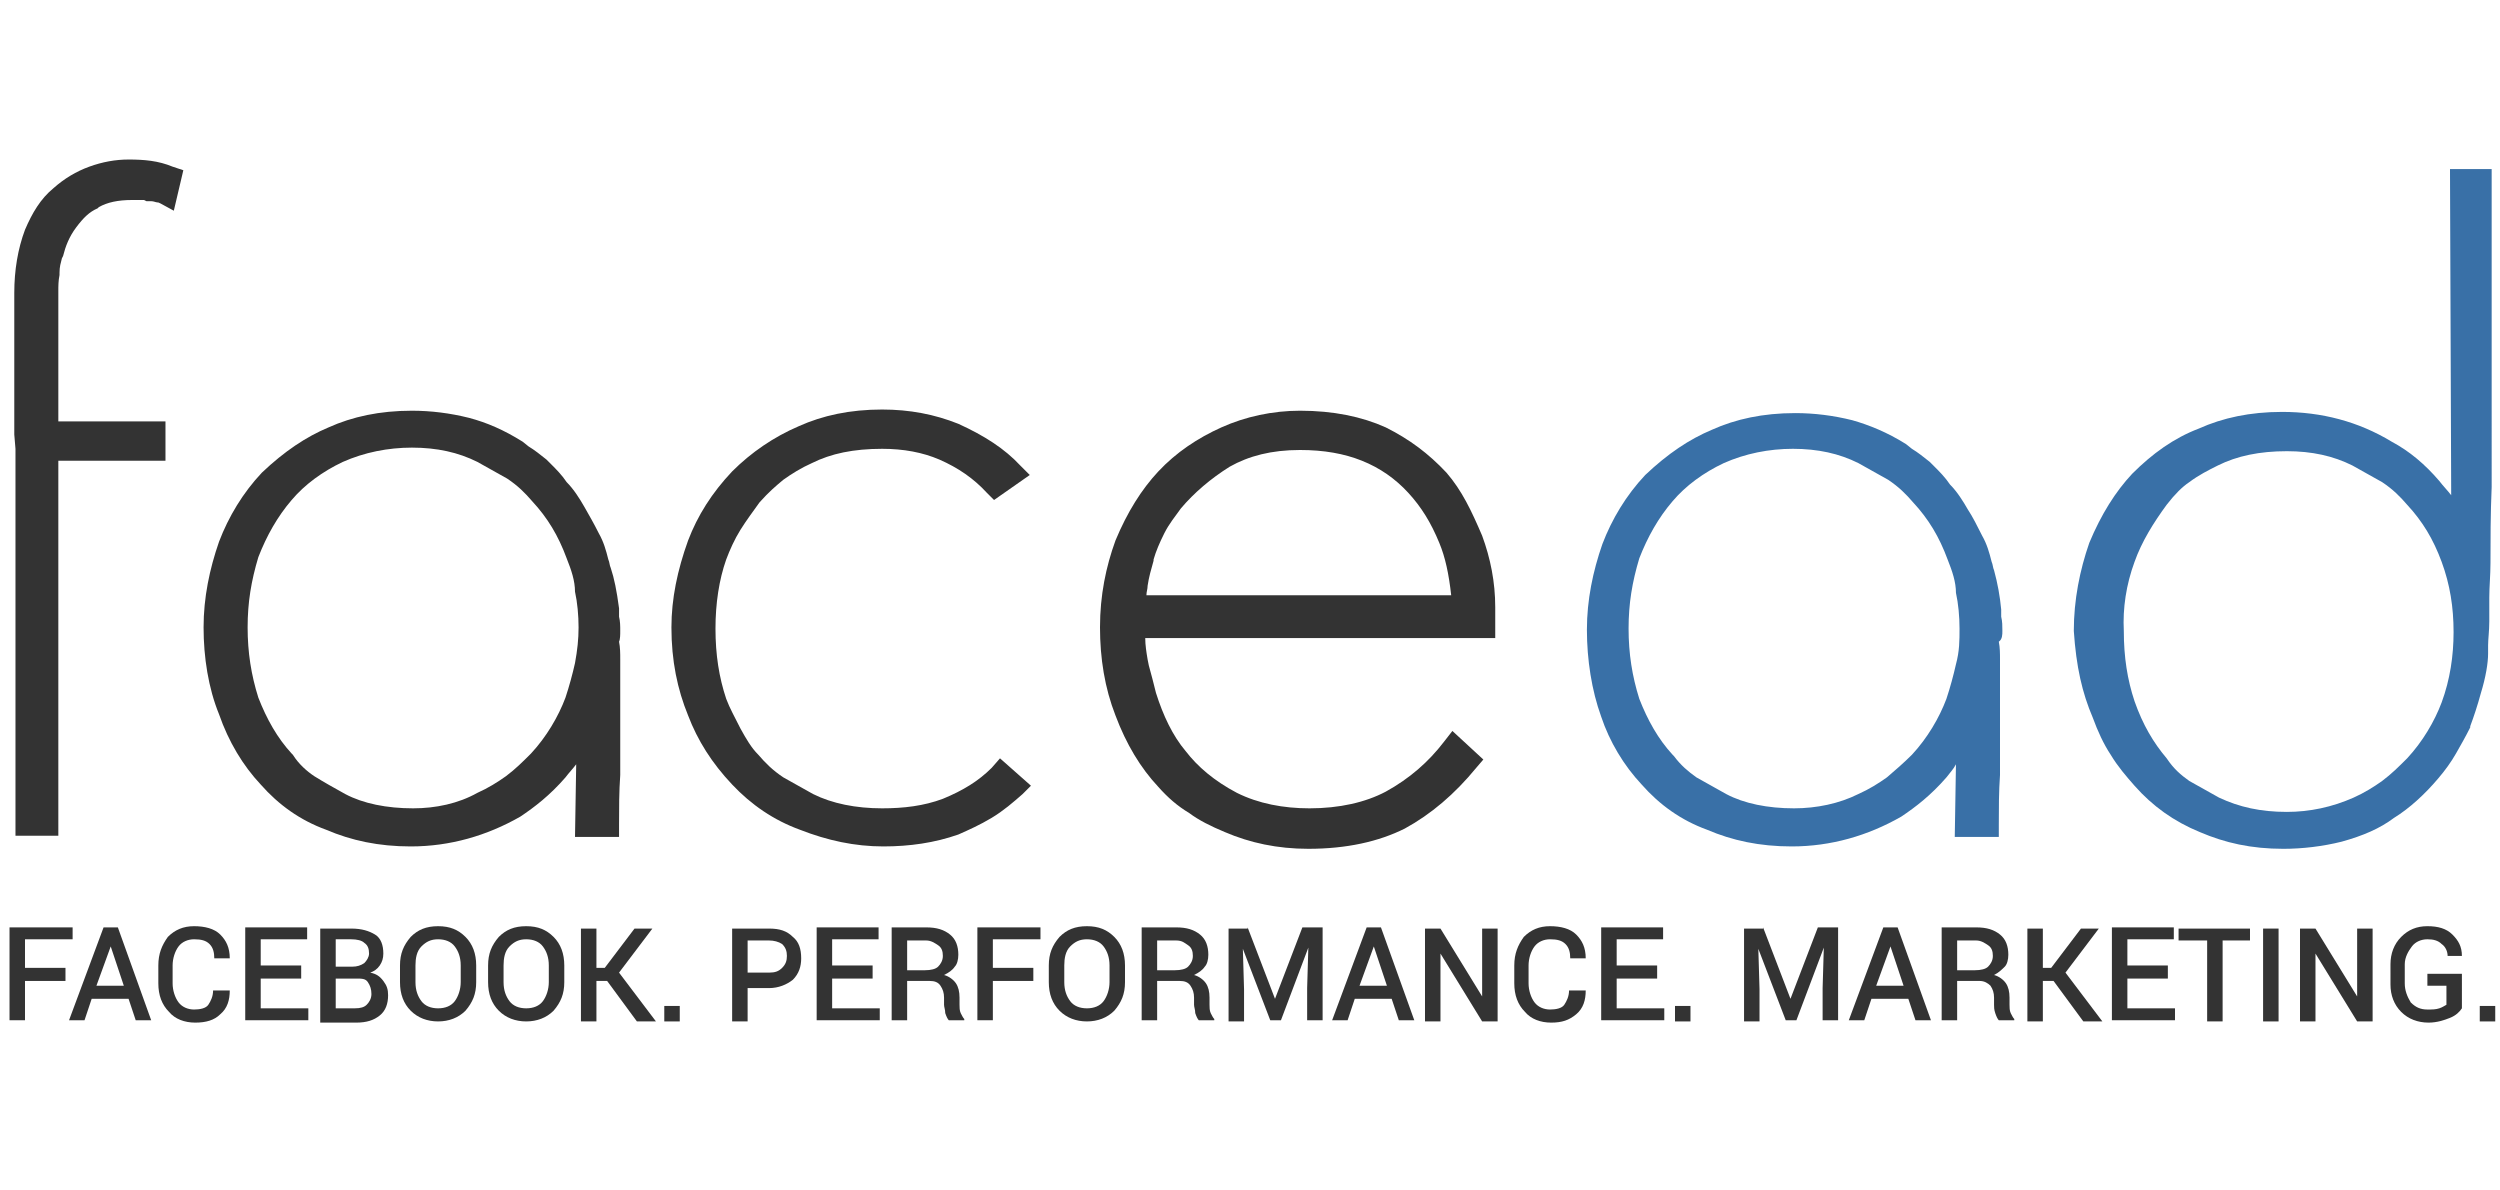
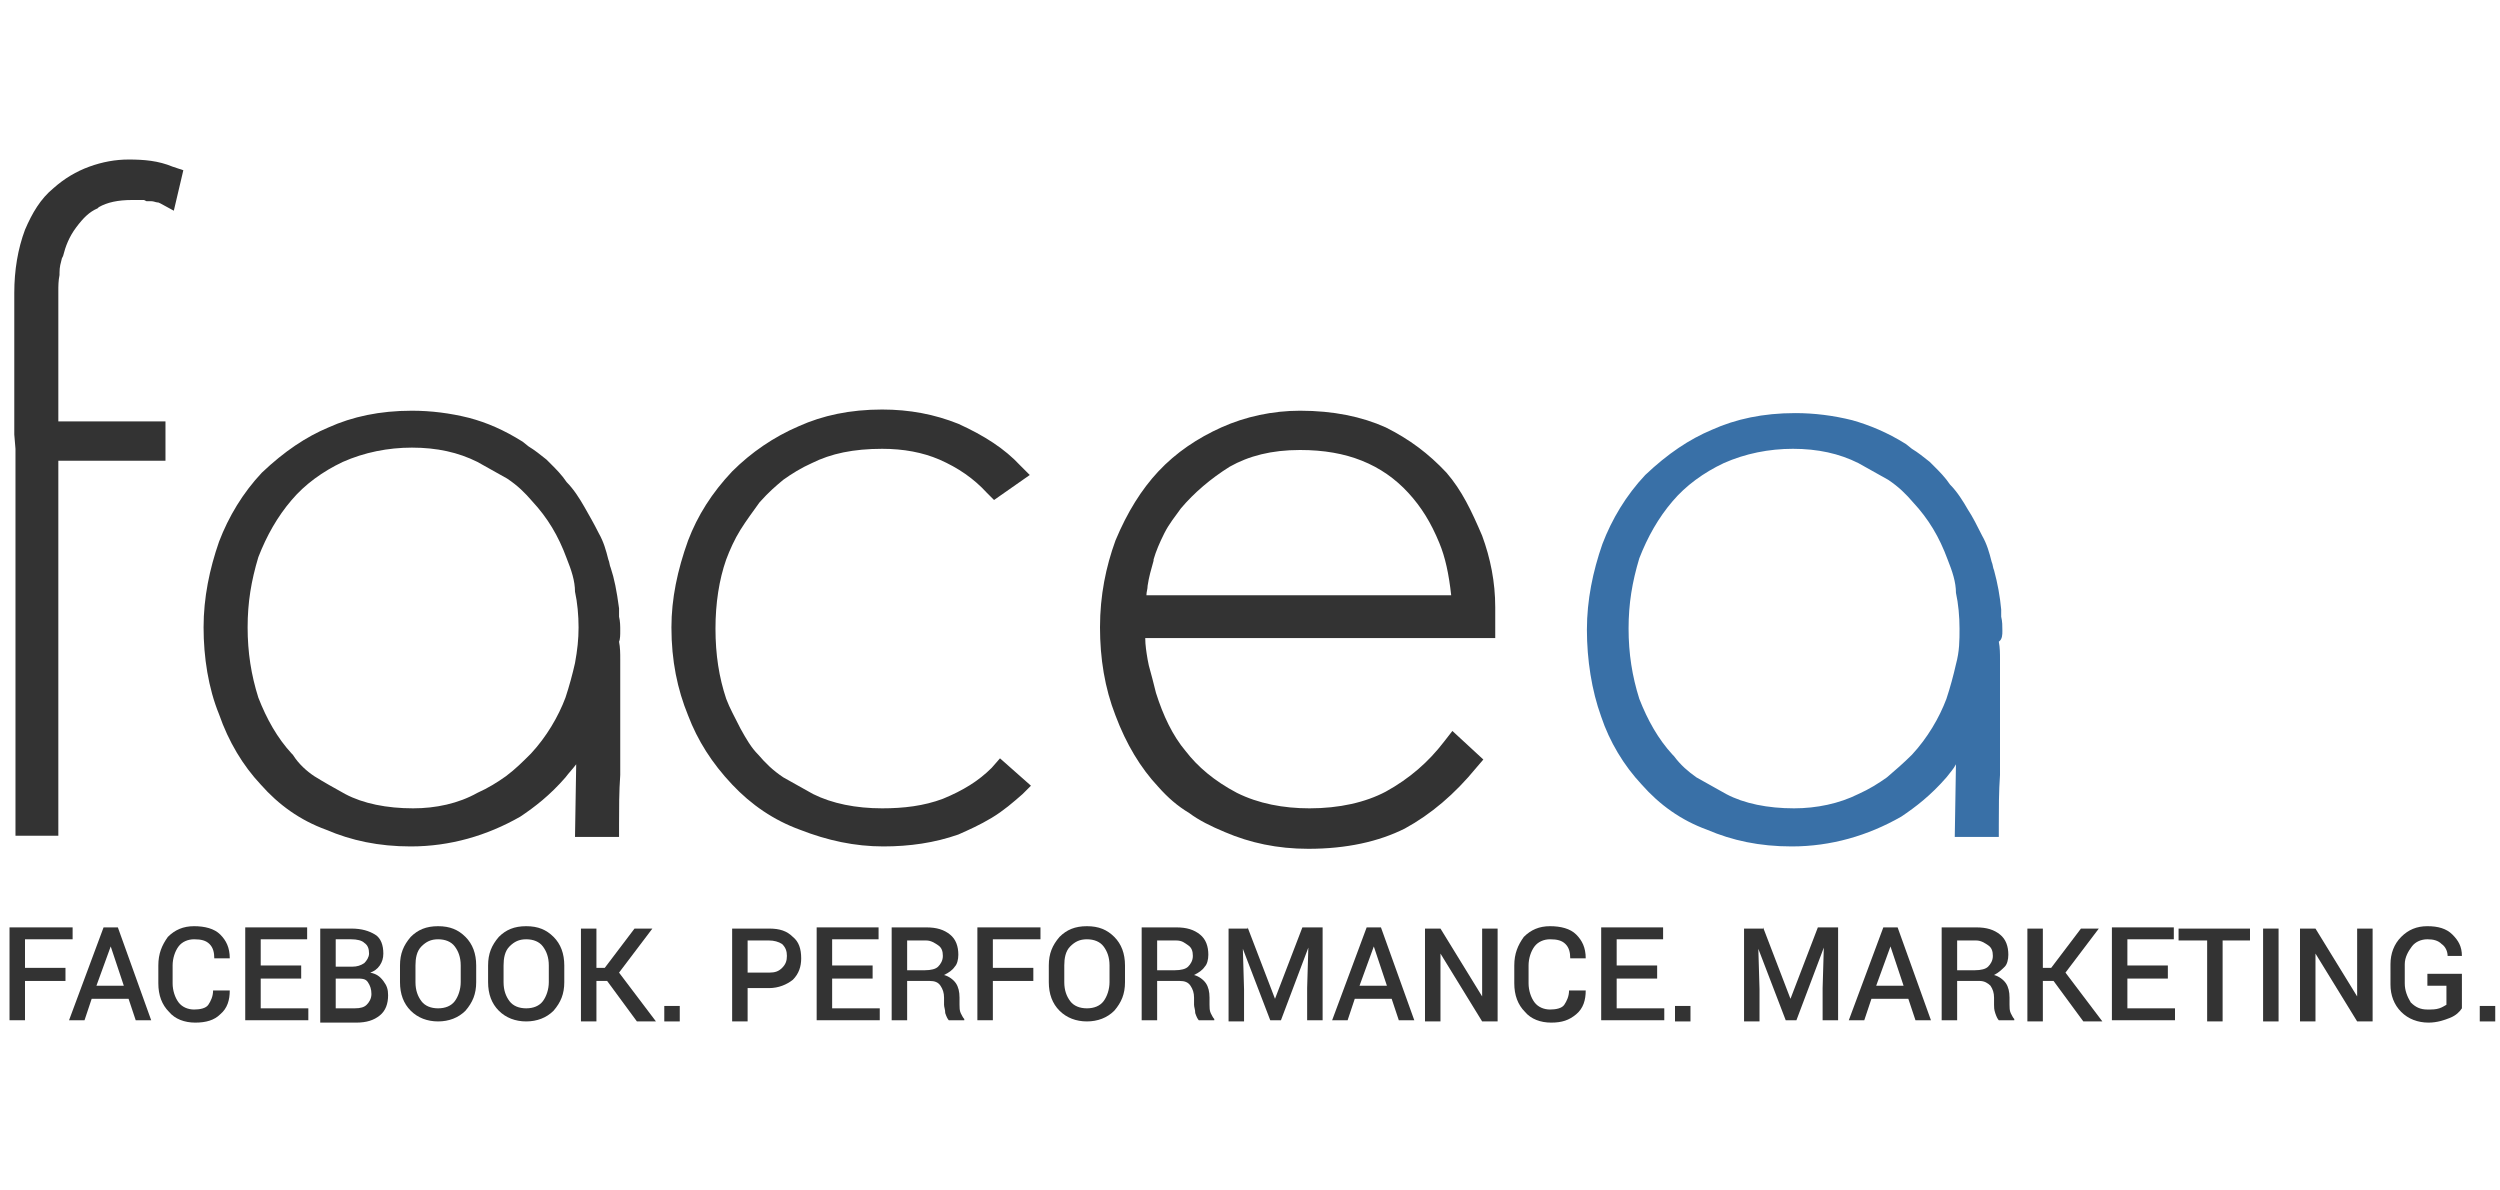
<svg xmlns="http://www.w3.org/2000/svg" version="1.1" id="Ebene_1" x="0px" y="0px" viewBox="0 0 210 100" style="enable-background:new 0 0 210 100;" xml:space="preserve">
  <style type="text/css">
	.st0{fill:#333333;}
	.st1{fill:#3970A7;}
</style>
  <path class="st0" d="M10.8,13.4c-1.1,0-2.2,0.2-3.3,0.6c-1.1,0.4-2.1,1-3,1.8c-1.1,0.9-1.8,2.1-2.4,3.5c-0.6,1.6-0.9,3.4-0.9,5.3  v11.9l0.1,1.2v32.5h3.6V38.7h9v-3.3h-9V24.5c0-0.5,0-0.9,0.1-1.4v-0.2c0-0.5,0.1-0.8,0.2-1.2l0.1-0.2c0.2-0.8,0.5-1.6,1.1-2.4  s1.1-1.3,1.8-1.6l0.1-0.1c0.7-0.4,1.6-0.6,2.8-0.6h0.7c0.1,0,0.2,0,0.3,0l0.2,0.1h0.2c0.1,0,0.1,0,0.2,0c0.2,0,0.4,0.1,0.5,0.1  s0.1,0,0.3,0.1l1.1,0.6l0.8-3.4L14.5,14C13.3,13.5,12.1,13.4,10.8,13.4z" />
  <path class="st0" d="M52,51.8c0-0.2,0-0.4,0-0.5v-0.2c-0.2-1.5-0.4-2.5-0.7-3.4c-0.1-0.2-0.1-0.5-0.2-0.7c-0.2-0.8-0.4-1.5-0.8-2.2  c-0.4-0.8-0.8-1.5-1.2-2.2s-0.9-1.5-1.5-2.1c-0.4-0.6-0.9-1.1-1.3-1.5c-0.1-0.1-0.2-0.2-0.4-0.4c-0.5-0.4-1-0.8-1.5-1.1l-0.5-0.4  c-1.6-1-3-1.6-4.5-2c-1.6-0.4-3.2-0.6-4.8-0.6c-2.7,0-5,0.5-7,1.4c-1.9,0.8-3.7,2-5.6,3.8c-1.6,1.7-2.8,3.7-3.6,5.8  c-0.8,2.3-1.3,4.7-1.3,7.2s0.4,5.1,1.3,7.3c0.8,2.3,2,4.3,3.5,5.9c1.5,1.7,3.3,3,5.5,3.8c2.1,0.9,4.4,1.4,7.1,1.4  c3.3,0,6.4-0.9,9.2-2.5c1.2-0.8,2.5-1.8,3.8-3.3c0.3-0.4,0.6-0.7,0.9-1.1l-0.1,6.1H52v-1c0-1.4,0-2.8,0.1-4.2c0-1.3,0-2.5,0-3.6  v-6.1c0-0.5,0-1-0.1-1.5c0.1-0.2,0.1-0.6,0.1-0.9C52.1,52.6,52.1,52.2,52,51.8z M48.3,55.7c-0.2,0.9-0.5,2-0.8,2.9  c-0.6,1.6-1.6,3.3-2.9,4.7c-0.7,0.7-1.3,1.3-2.1,1.9c-0.7,0.5-1.5,1-2.4,1.4c-1.6,0.9-3.5,1.3-5.4,1.3c-2.2,0-4.2-0.4-5.7-1.2  c-0.9-0.5-1.8-1-2.6-1.5c-0.6-0.4-1.3-1-1.8-1.8l-0.1-0.1c-1.2-1.3-2.1-2.9-2.8-4.7c-0.6-1.9-0.9-3.8-0.9-5.9c0-2.1,0.3-3.9,0.9-5.9  c0.7-1.8,1.6-3.4,2.8-4.8c1.1-1.3,2.6-2.4,4.3-3.2c1.8-0.8,3.8-1.2,5.8-1.2c2.1,0,3.9,0.4,5.5,1.2c0.9,0.5,1.8,1,2.5,1.4  c0.9,0.6,1.5,1.2,2.1,1.9c1.3,1.4,2.2,2.9,2.9,4.8c0.4,1,0.7,1.9,0.7,2.8c0.2,0.9,0.3,2,0.3,3S48.5,54.6,48.3,55.7z" />
  <path class="st0" d="M83.3,64.5c-1.1,1.1-2.4,1.9-4.1,2.6c-1.6,0.6-3.3,0.8-5.1,0.8c-2.2,0-4.2-0.4-5.8-1.2c-0.9-0.5-1.8-1-2.5-1.4  c-0.9-0.6-1.5-1.2-2.1-1.9c-0.6-0.6-1-1.3-1.5-2.2c-0.5-1-0.9-1.7-1.2-2.5c-0.6-1.8-0.9-3.7-0.9-5.9c0-2.1,0.3-4.1,0.9-5.8  c0.3-0.8,0.7-1.7,1.2-2.5s1.1-1.6,1.6-2.3c0.8-0.9,1.4-1.4,2-1.9c0.7-0.5,1.5-1,2.4-1.4c1.6-0.8,3.5-1.2,5.9-1.2  c1.8,0,3.4,0.3,4.8,0.9c1.6,0.7,2.9,1.6,4,2.8l0.6,0.6l3-2.1l-0.8-0.8c-1.3-1.4-3-2.5-5.2-3.5c-2-0.8-4.1-1.2-6.4-1.2  c-2.7,0-5,0.5-7,1.4c-2.1,0.9-4,2.2-5.6,3.8c-1.7,1.8-2.9,3.7-3.7,5.8c-0.9,2.5-1.4,4.9-1.4,7.3c0,2.8,0.5,5.2,1.4,7.4  c0.8,2.1,2,4,3.7,5.8c1.6,1.7,3.5,3,5.7,3.8c2.3,0.9,4.6,1.4,7,1.4c2.2,0,4.3-0.3,6.3-1c0.9-0.4,1.8-0.8,2.8-1.4s1.8-1.3,2.6-2  l0.7-0.7L84,63.7L83.3,64.5z" />
  <path class="st0" d="M121.5,39.7c-1.5-1.6-3.1-2.8-5.1-3.8c-2-0.9-4.4-1.4-7.2-1.4c-2.3,0-4.6,0.5-6.6,1.4s-3.8,2.1-5.3,3.7  c-1.4,1.5-2.6,3.4-3.6,5.8c-0.8,2.2-1.3,4.6-1.3,7.3c0,2.6,0.4,5.1,1.3,7.4c0.9,2.4,2.1,4.4,3.6,6c0.8,0.9,1.6,1.6,2.6,2.2  c0.8,0.6,1.8,1.1,3,1.6c2.1,0.9,4.4,1.4,7,1.4c3.2,0,5.9-0.6,8.1-1.7c2.2-1.2,4.2-2.9,6-5.1l0.6-0.7l-2.6-2.4l-0.7,0.9  c-1.3,1.7-2.9,3.1-4.9,4.2c-1.7,0.9-3.9,1.4-6.4,1.4c-2.2,0-4.3-0.4-6.1-1.3c-1.9-1-3.3-2.2-4.3-3.5c-1.1-1.3-1.9-3-2.5-4.9  c-0.2-0.8-0.4-1.6-0.6-2.3l-0.1-0.5c-0.1-0.6-0.2-1.2-0.2-1.8h29.4V51c0-2.1-0.4-4.1-1.1-6C123.6,42.9,122.8,41.2,121.5,39.7z   M96.3,50c0-0.3,0.1-0.5,0.1-0.8c0.1-0.7,0.3-1.4,0.5-2.1V47c0.2-0.7,0.5-1.4,0.9-2.2s0.9-1.4,1.4-2.1c1.1-1.3,2.5-2.5,4.1-3.5  c1.6-0.9,3.5-1.4,5.9-1.4c2,0,3.7,0.3,5.2,0.9s2.8,1.5,3.9,2.7s1.9,2.5,2.6,4.2c0.5,1.2,0.8,2.6,1,4.4C121.9,50,96.3,50,96.3,50z" />
  <path class="st1" d="M168.1,51.8c0-0.2,0-0.4,0-0.6c-0.1-1.1-0.3-2.2-0.6-3.3c-0.1-0.2-0.1-0.5-0.2-0.7c-0.2-0.8-0.4-1.5-0.8-2.2  c-0.4-0.8-0.8-1.6-1.2-2.2c-0.4-0.7-0.9-1.5-1.5-2.1c-0.4-0.6-0.9-1.1-1.3-1.5c-0.1-0.1-0.2-0.2-0.4-0.4c-0.5-0.4-1-0.8-1.5-1.1  l-0.5-0.4c-1.6-1-3.1-1.6-4.5-2c-1.6-0.4-3.2-0.6-4.8-0.6c-2.7,0-5,0.5-7,1.4c-1.9,0.8-3.7,2-5.6,3.8c-1.6,1.7-2.8,3.7-3.6,5.8  c-0.8,2.3-1.3,4.7-1.3,7.2s0.4,5.1,1.2,7.3c0.7,2.1,1.9,4.1,3.4,5.7c1.5,1.7,3.3,3,5.5,3.8c2.1,0.9,4.4,1.4,7.1,1.4  c3.3,0,6.4-0.9,9.2-2.5c1.2-0.8,2.5-1.8,3.8-3.3c0.3-0.4,0.6-0.7,0.8-1.1l-0.1,6.1h3.7v-1c0-1.4,0-2.8,0.1-4.2c0-1.3,0-2.5,0-3.6  v-6.1c0-0.5,0-1-0.1-1.5c0.3-0.2,0.3-0.6,0.3-0.9C168.2,52.6,168.2,52.2,168.1,51.8z M164.3,55.8c-0.2,0.9-0.5,2-0.8,2.9  c-0.6,1.6-1.6,3.3-2.9,4.7c-0.7,0.7-1.4,1.3-2.1,1.9c-0.7,0.5-1.5,1-2.4,1.4c-1.6,0.8-3.5,1.2-5.4,1.2c-2.2,0-4.2-0.4-5.7-1.2  c-0.9-0.5-1.8-1-2.5-1.4c-0.7-0.5-1.3-1-1.9-1.8l-0.1-0.1c-1.2-1.3-2.1-2.9-2.8-4.7c-0.6-1.9-0.9-3.8-0.9-5.9c0-2.1,0.3-3.9,0.9-5.9  c0.7-1.8,1.6-3.4,2.8-4.8c1.1-1.3,2.6-2.4,4.3-3.2c1.8-0.8,3.8-1.2,5.8-1.2c2.1,0,3.9,0.4,5.5,1.2c0.9,0.5,1.8,1,2.5,1.4  c0.9,0.6,1.5,1.2,2.1,1.9c1.3,1.4,2.2,2.9,2.9,4.8c0.4,1,0.7,1.9,0.7,2.8c0.2,0.9,0.3,2,0.3,3S164.6,54.7,164.3,55.8z" />
-   <path class="st1" d="M205.8,14.2l0.1,27.4c-0.3-0.4-0.7-0.8-1-1.2c-1.2-1.4-2.5-2.5-4-3.3c-2.8-1.7-5.9-2.5-9.2-2.5  c-2.7,0-5,0.5-7,1.4c-2.1,0.8-3.9,2.1-5.6,3.8c-1.4,1.5-2.6,3.4-3.6,5.8c-0.8,2.3-1.3,4.8-1.3,7.4c0.2,3,0.7,5.2,1.6,7.3  c0.4,1.1,0.9,2.2,1.5,3.1c0.6,1,1.3,1.8,2,2.6c1.5,1.7,3.3,3,5.5,3.9c2.1,0.9,4.3,1.4,7,1.4c1.6,0,3.3-0.2,4.9-0.6  c1.8-0.5,3.2-1.1,4.4-2c1.3-0.8,2.6-2,3.7-3.3c0.6-0.7,1.1-1.4,1.5-2.1c0.4-0.7,0.8-1.4,1.2-2.2V61c0.3-0.8,0.6-1.7,0.9-2.8  c0.4-1.3,0.6-2.5,0.6-3.3v-0.1c0-0.1,0-0.3,0-0.6c0-0.5,0.1-1.2,0.1-2c0-0.6,0-1.2,0-2c0-0.9,0.1-1.9,0.1-2.9c0-1.9,0-4.1,0.1-6.4  V14.2H205.8z M205.1,59c-0.6,1.6-1.6,3.3-2.9,4.7c-0.7,0.7-1.3,1.3-2.1,1.9c-0.7,0.5-1.5,1-2.4,1.4c-1.8,0.8-3.7,1.2-5.6,1.2  c-2.2,0-4-0.4-5.7-1.2c-0.9-0.5-1.8-1-2.5-1.4c-0.7-0.5-1.3-1-1.9-1.9c-1.1-1.3-2-2.8-2.7-4.8c-0.6-1.8-0.9-3.7-0.9-5.9  c-0.1-1.9,0.2-3.9,0.9-5.8c0.6-1.7,1.6-3.3,2.7-4.8c0.7-0.9,1.3-1.5,1.9-1.9c0.8-0.6,1.6-1,2.4-1.4c1.6-0.8,3.5-1.2,5.8-1.2  c2.1,0,3.9,0.4,5.5,1.2c0.9,0.5,1.8,1,2.5,1.4c0.9,0.6,1.5,1.2,2.1,1.9c1.3,1.4,2.2,2.9,2.9,4.8s1,3.8,1,5.9  C206.1,55.1,205.8,57.1,205.1,59z" />
  <path class="st0" d="M5.6,82.4H2.1v3.3H0.8v-7.8h5.3v1h-4v2.4h3.4V82.4z" />
  <path class="st0" d="M10.8,83.9H7.7l-0.6,1.8H5.8l2.9-7.8h1.2l2.8,7.8h-1.3L10.8,83.9z M8.1,82.8h2.3l-1.1-3.3h0L8.1,82.8z" />
  <path class="st0" d="M19.3,83.2L19.3,83.2c0,0.8-0.2,1.5-0.8,2c-0.5,0.5-1.2,0.7-2.1,0.7c-0.9,0-1.7-0.3-2.2-0.9  c-0.6-0.6-0.9-1.4-0.9-2.4v-1.5c0-1,0.3-1.7,0.8-2.4c0.6-0.6,1.3-0.9,2.2-0.9c0.9,0,1.7,0.2,2.2,0.7c0.5,0.5,0.8,1.1,0.8,2l0,0h-1.3  c0-0.5-0.1-0.9-0.4-1.2c-0.3-0.3-0.7-0.4-1.3-0.4c-0.5,0-1,0.2-1.3,0.6c-0.3,0.4-0.5,1-0.5,1.6v1.5c0,0.6,0.2,1.2,0.5,1.6  c0.3,0.4,0.8,0.6,1.3,0.6c0.5,0,1-0.1,1.2-0.4s0.4-0.7,0.4-1.2H19.3z" />
  <path class="st0" d="M25.3,82.2h-3.4v2.5h4v1h-5.3v-7.8h5.2v1h-3.9v2.2h3.4V82.2z" />
  <path class="st0" d="M26.9,85.8v-7.8h2.6c0.9,0,1.5,0.2,2,0.5s0.7,0.9,0.7,1.6c0,0.4-0.1,0.7-0.3,1s-0.5,0.5-0.8,0.6  c0.5,0.1,0.8,0.3,1.1,0.7s0.4,0.7,0.4,1.2c0,0.7-0.2,1.3-0.7,1.7c-0.5,0.4-1.1,0.6-2,0.6H26.9z M28.2,81.2h1.4c0.4,0,0.7-0.1,1-0.3  c0.2-0.2,0.4-0.5,0.4-0.8c0-0.4-0.1-0.7-0.4-0.9c-0.2-0.2-0.6-0.3-1.1-0.3h-1.3V81.2z M28.2,82.2v2.5h1.6c0.5,0,0.8-0.1,1-0.3  s0.4-0.5,0.4-0.9c0-0.4-0.1-0.7-0.3-1s-0.5-0.3-1-0.3H28.2z" />
  <path class="st0" d="M40,82.5c0,1-0.3,1.7-0.9,2.4c-0.6,0.6-1.4,0.9-2.3,0.9c-0.9,0-1.7-0.3-2.3-0.9c-0.6-0.6-0.9-1.4-0.9-2.4v-1.4  c0-1,0.3-1.7,0.9-2.4c0.6-0.6,1.3-0.9,2.3-0.9c1,0,1.7,0.3,2.3,0.9c0.6,0.6,0.9,1.4,0.9,2.4V82.5z M38.7,81.1c0-0.7-0.2-1.2-0.5-1.6  c-0.3-0.4-0.8-0.6-1.4-0.6c-0.6,0-1,0.2-1.4,0.6s-0.5,1-0.5,1.6v1.4c0,0.7,0.2,1.2,0.5,1.6s0.8,0.6,1.4,0.6c0.6,0,1.1-0.2,1.4-0.6  c0.3-0.4,0.5-1,0.5-1.6V81.1z" />
  <path class="st0" d="M47.4,82.5c0,1-0.3,1.7-0.9,2.4c-0.6,0.6-1.4,0.9-2.3,0.9c-0.9,0-1.7-0.3-2.3-0.9c-0.6-0.6-0.9-1.4-0.9-2.4  v-1.4c0-1,0.3-1.7,0.9-2.4c0.6-0.6,1.3-0.9,2.3-0.9c1,0,1.7,0.3,2.3,0.9c0.6,0.6,0.9,1.4,0.9,2.4V82.5z M46.1,81.1  c0-0.7-0.2-1.2-0.5-1.6c-0.3-0.4-0.8-0.6-1.4-0.6c-0.6,0-1,0.2-1.4,0.6s-0.5,1-0.5,1.6v1.4c0,0.7,0.2,1.2,0.5,1.6s0.8,0.6,1.4,0.6  c0.6,0,1.1-0.2,1.4-0.6c0.3-0.4,0.5-1,0.5-1.6V81.1z" />
  <path class="st0" d="M51,82.4h-0.9v3.4h-1.3v-7.8h1.3v3.3h0.7l2.5-3.3h1.5L52,81.7l3.1,4.1h-1.6L51,82.4z" />
  <path class="st0" d="M57.1,85.8h-1.3v-1.3h1.3V85.8z" />
  <path class="st0" d="M62.8,82.8v3h-1.3v-7.8h3.1c0.9,0,1.5,0.2,2,0.7c0.5,0.4,0.7,1,0.7,1.8c0,0.7-0.2,1.3-0.7,1.8  c-0.5,0.4-1.2,0.7-2,0.7H62.8z M62.8,81.7h1.8c0.5,0,0.8-0.1,1.1-0.4s0.4-0.6,0.4-1s-0.1-0.7-0.4-1C65.4,79.1,65,79,64.6,79h-1.8  V81.7z" />
  <path class="st0" d="M73.3,82.2h-3.4v2.5h4v1h-5.3v-7.8h5.2v1h-3.9v2.2h3.4V82.2z" />
  <path class="st0" d="M76.2,82.5v3.2h-1.3v-7.8h2.9c0.9,0,1.5,0.2,2,0.6s0.7,1,0.7,1.7c0,0.4-0.1,0.8-0.3,1c-0.2,0.3-0.5,0.5-0.9,0.7  c0.4,0.1,0.8,0.4,1,0.7c0.2,0.3,0.3,0.7,0.3,1.2v0.6c0,0.2,0,0.5,0.1,0.7s0.2,0.4,0.3,0.5v0.1h-1.3c-0.1-0.1-0.2-0.3-0.3-0.6  c0-0.3-0.1-0.5-0.1-0.7v-0.6c0-0.4-0.1-0.7-0.3-1s-0.5-0.4-0.9-0.4H76.2z M76.2,81.5h1.5c0.5,0,0.9-0.1,1.1-0.3  c0.2-0.2,0.4-0.5,0.4-0.9c0-0.4-0.1-0.7-0.4-0.9S78.2,79,77.8,79h-1.6V81.5z" />
  <path class="st0" d="M86.8,82.4h-3.4v3.3h-1.3v-7.8h5.3v1h-4v2.4h3.4V82.4z" />
  <path class="st0" d="M94.5,82.5c0,1-0.3,1.7-0.9,2.4c-0.6,0.6-1.4,0.9-2.3,0.9c-0.9,0-1.7-0.3-2.3-0.9c-0.6-0.6-0.9-1.4-0.9-2.4  v-1.4c0-1,0.3-1.7,0.9-2.4c0.6-0.6,1.3-0.9,2.3-0.9c1,0,1.7,0.3,2.3,0.9c0.6,0.6,0.9,1.4,0.9,2.4V82.5z M93.2,81.1  c0-0.7-0.2-1.2-0.5-1.6c-0.3-0.4-0.8-0.6-1.4-0.6c-0.6,0-1,0.2-1.4,0.6s-0.5,1-0.5,1.6v1.4c0,0.7,0.2,1.2,0.5,1.6s0.8,0.6,1.4,0.6  c0.6,0,1.1-0.2,1.4-0.6c0.3-0.4,0.5-1,0.5-1.6V81.1z" />
  <path class="st0" d="M97.2,82.5v3.2h-1.3v-7.8h2.9c0.9,0,1.5,0.2,2,0.6s0.7,1,0.7,1.7c0,0.4-0.1,0.8-0.3,1c-0.2,0.3-0.5,0.5-0.9,0.7  c0.4,0.1,0.8,0.4,1,0.7c0.2,0.3,0.3,0.7,0.3,1.2v0.6c0,0.2,0,0.5,0.1,0.7s0.2,0.4,0.3,0.5v0.1h-1.3c-0.1-0.1-0.2-0.3-0.3-0.6  c0-0.3-0.1-0.5-0.1-0.7v-0.6c0-0.4-0.1-0.7-0.3-1s-0.5-0.4-0.9-0.4H97.2z M97.2,81.5h1.5c0.5,0,0.9-0.1,1.1-0.3  c0.2-0.2,0.4-0.5,0.4-0.9c0-0.4-0.1-0.7-0.4-0.9S99.3,79,98.8,79h-1.6V81.5z" />
  <path class="st0" d="M104.8,77.9l2.3,6h0l2.3-6h1.7v7.8h-1.3v-2.7l0.1-3.4l0,0l-2.3,6.1h-0.9l-2.3-6l0,0l0.1,3.4v2.7h-1.3v-7.8  H104.8z" />
  <path class="st0" d="M116.9,83.9h-3.1l-0.6,1.8h-1.3l2.9-7.8h1.2l2.8,7.8h-1.3L116.9,83.9z M114.2,82.8h2.3l-1.1-3.3h0L114.2,82.8z" />
  <path class="st0" d="M125.8,85.8h-1.3l-3.5-5.7l0,0v5.7h-1.3v-7.8h1.3l3.5,5.7l0,0v-5.7h1.3V85.8z" />
  <path class="st0" d="M133.2,83.2L133.2,83.2c0,0.8-0.2,1.5-0.8,2s-1.2,0.7-2.1,0.7c-0.9,0-1.7-0.3-2.2-0.9c-0.6-0.6-0.9-1.4-0.9-2.4  v-1.5c0-1,0.3-1.7,0.8-2.4c0.6-0.6,1.3-0.9,2.2-0.9c0.9,0,1.7,0.2,2.2,0.7c0.5,0.5,0.8,1.1,0.8,2l0,0h-1.3c0-0.5-0.1-0.9-0.4-1.2  c-0.3-0.3-0.7-0.4-1.3-0.4c-0.5,0-1,0.2-1.3,0.6c-0.3,0.4-0.5,1-0.5,1.6v1.5c0,0.6,0.2,1.2,0.5,1.6c0.3,0.4,0.8,0.6,1.3,0.6  c0.5,0,1-0.1,1.2-0.4s0.4-0.7,0.4-1.2H133.2z" />
  <path class="st0" d="M139.2,82.2h-3.4v2.5h4v1h-5.3v-7.8h5.2v1h-3.9v2.2h3.4V82.2z" />
  <path class="st0" d="M142,85.8h-1.3v-1.3h1.3V85.8z" />
  <path class="st0" d="M148.1,77.9l2.3,6h0l2.3-6h1.7v7.8h-1.3v-2.7l0.1-3.4l0,0l-2.3,6.1H150l-2.3-6l0,0l0.1,3.4v2.7h-1.3v-7.8H148.1  z" />
  <path class="st0" d="M160.3,83.9h-3.1l-0.6,1.8h-1.3l2.9-7.8h1.2l2.8,7.8h-1.3L160.3,83.9z M157.6,82.8h2.3l-1.1-3.3h0L157.6,82.8z" />
  <path class="st0" d="M164.4,82.5v3.2h-1.3v-7.8h2.9c0.9,0,1.5,0.2,2,0.6c0.5,0.4,0.7,1,0.7,1.7c0,0.4-0.1,0.8-0.3,1  s-0.5,0.5-0.9,0.7c0.4,0.1,0.8,0.4,1,0.7c0.2,0.3,0.3,0.7,0.3,1.2v0.6c0,0.2,0,0.5,0.1,0.7s0.2,0.4,0.3,0.5v0.1h-1.3  c-0.1-0.1-0.2-0.3-0.3-0.6s-0.1-0.5-0.1-0.7v-0.6c0-0.4-0.1-0.7-0.3-1c-0.2-0.2-0.5-0.4-0.9-0.4H164.4z M164.4,81.5h1.5  c0.5,0,0.9-0.1,1.1-0.3c0.2-0.2,0.4-0.5,0.4-0.9c0-0.4-0.1-0.7-0.4-0.9S166.4,79,166,79h-1.6V81.5z" />
  <path class="st0" d="M172.5,82.4h-0.9v3.4h-1.3v-7.8h1.3v3.3h0.7l2.5-3.3h1.5l-2.8,3.7l3.1,4.1H175L172.5,82.4z" />
  <path class="st0" d="M182.1,82.2h-3.4v2.5h4v1h-5.3v-7.8h5.2v1h-3.9v2.2h3.4V82.2z" />
  <path class="st0" d="M189.1,79h-2.4v6.8h-1.3V79h-2.4v-1h6V79z" />
  <path class="st0" d="M191.4,85.8h-1.3v-7.8h1.3V85.8z" />
  <path class="st0" d="M199.3,85.8H198l-3.5-5.7l0,0v5.7h-1.3v-7.8h1.3l3.5,5.7l0,0v-5.7h1.3V85.8z" />
  <path class="st0" d="M206.8,84.7c-0.2,0.3-0.5,0.6-1,0.8c-0.5,0.2-1.1,0.4-1.8,0.4c-0.9,0-1.7-0.3-2.3-0.9c-0.6-0.6-0.9-1.4-0.9-2.3  V81c0-0.9,0.3-1.7,0.9-2.3c0.6-0.6,1.3-0.9,2.2-0.9c0.9,0,1.6,0.2,2.1,0.7c0.5,0.5,0.8,1,0.8,1.8l0,0h-1.2c0-0.4-0.2-0.8-0.5-1  c-0.3-0.3-0.7-0.4-1.2-0.4c-0.5,0-1,0.2-1.3,0.6S202,80.4,202,81v1.6c0,0.6,0.2,1.1,0.5,1.6c0.4,0.4,0.8,0.6,1.4,0.6  c0.4,0,0.7,0,1-0.1s0.4-0.2,0.6-0.3v-1.6h-1.6v-1h2.9V84.7z" />
  <path class="st0" d="M209.6,85.8h-1.3v-1.3h1.3V85.8z" />
</svg>